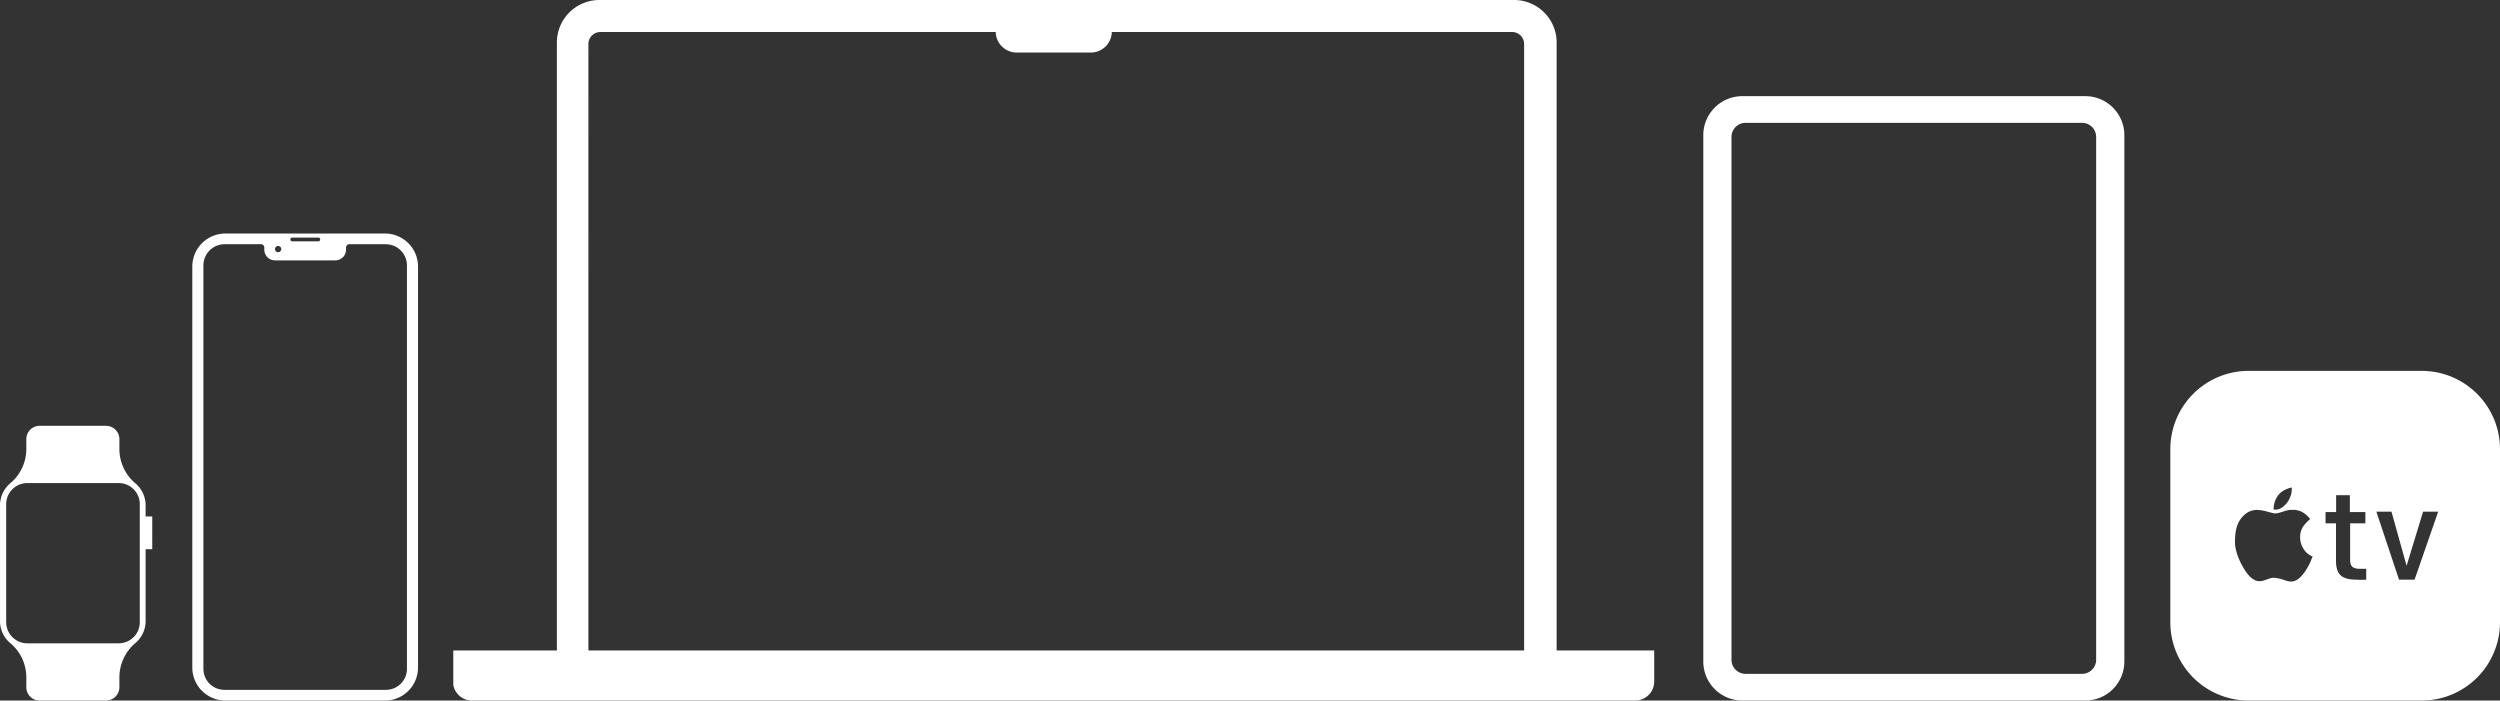
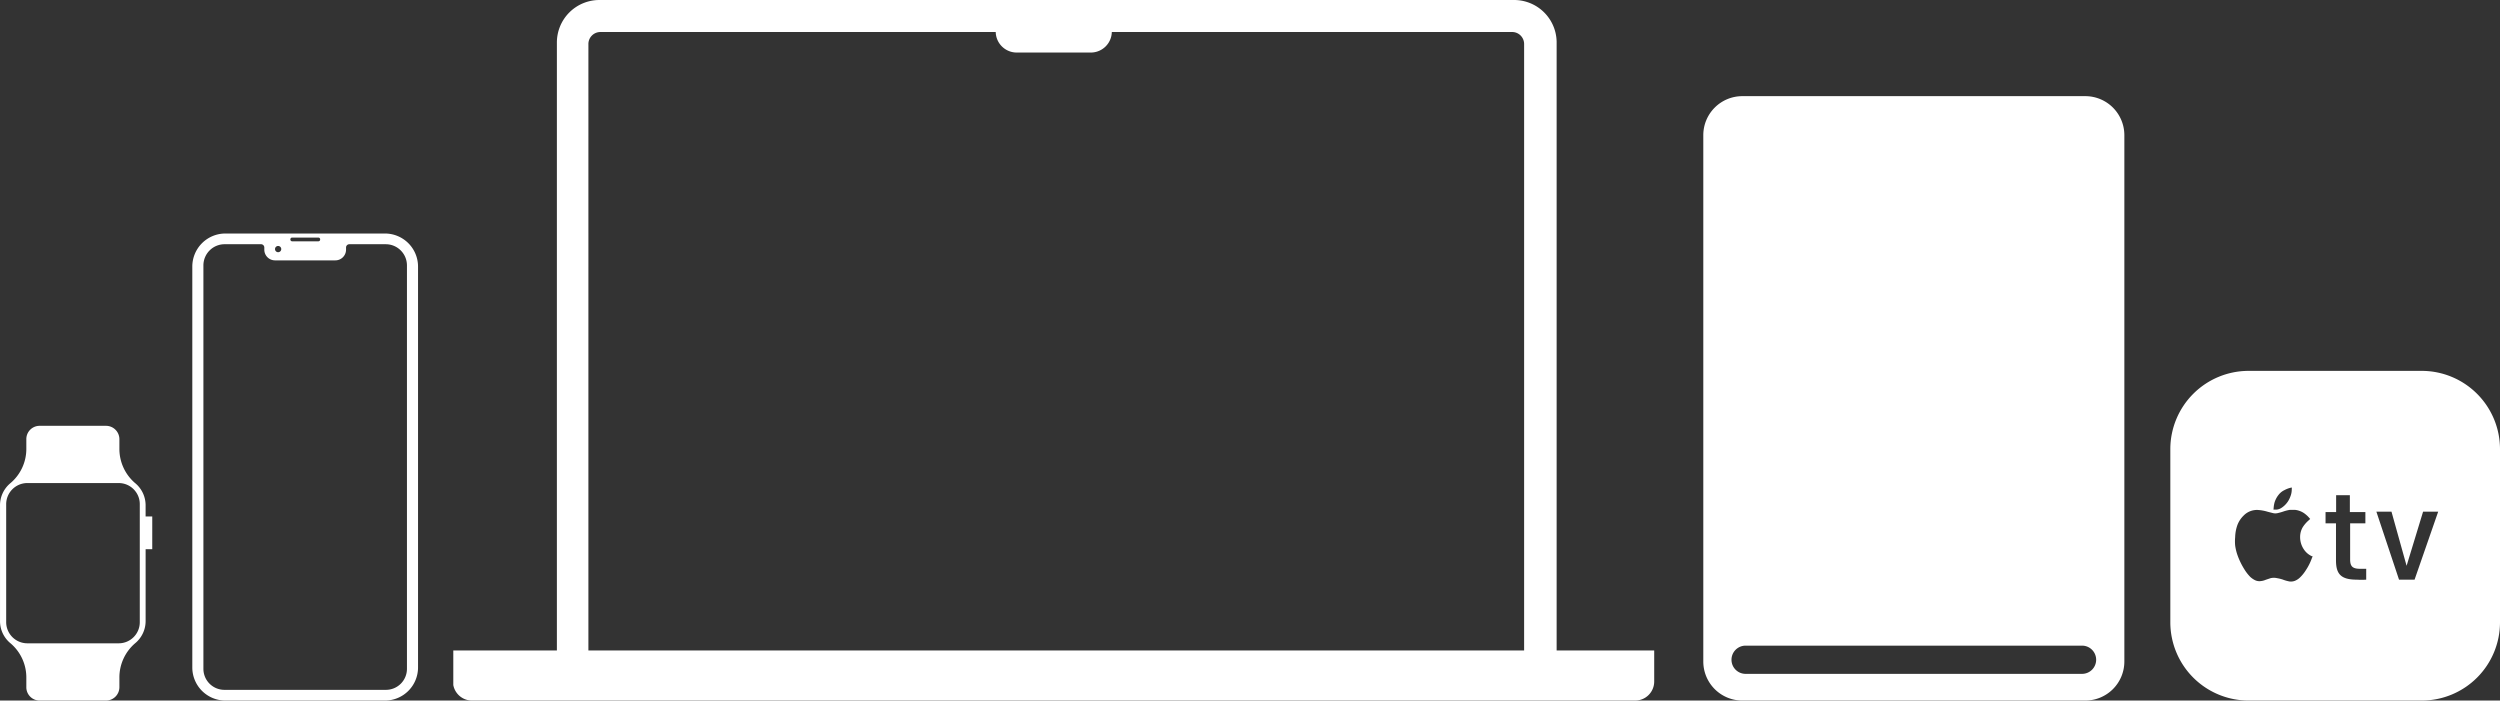
<svg xmlns="http://www.w3.org/2000/svg" width="182" height="51">
  <rect width="100%" height="100%" fill="#333333" stroke="none" />
-   <path fill="#FFF" d="M28.025 17H16.408A2.408 2.408 0 0 0 14 19.408v29.184A2.408 2.408 0 0 0 16.408 51h11.617a2.408 2.408 0 0 0 2.408-2.408V19.408A2.408 2.408 0 0 0 28.025 17zm-6.743.297h1.884a.128.128 0 0 1 .141.142.128.128 0 0 1-.141.128h-1.884a.128.128 0 0 1-.142-.128.127.127 0 0 1 .142-.142zm-1.049.61a.227.227 0 1 1 0 .453.227.227 0 0 1 0-.453zm9.393 30.784a1.53 1.53 0 0 1-1.544 1.53h-11.73a1.53 1.53 0 0 1-1.544-1.53V19.309a1.544 1.544 0 0 1 1.544-1.53h2.663a.24.24 0 0 1 .227.241v.17a.78.78 0 0 0 .779.765h4.392a.78.78 0 0 0 .779-.765v-.17a.24.24 0 0 1 .226-.24h2.664c.847 0 1.536.682 1.544 1.53v29.38zM151.812 7h-24.97A2.842 2.842 0 0 0 124 9.842v38.316A2.842 2.842 0 0 0 126.842 51h24.97a2.842 2.842 0 0 0 2.841-2.842V9.842A2.842 2.842 0 0 0 151.812 7zm.788 41.03c0 .56-.448 1.017-1.008 1.027h-24.53a1.027 1.027 0 0 1-1.009-1.027V9.97c0-.56.449-1.017 1.009-1.027h24.53c.56.01 1.008.467 1.008 1.027v38.06zm-39.277-.674V3.023A3.097 3.097 0 0 0 110.227 0h-66.59a3.096 3.096 0 0 0-3.096 3.096v44.26H33v2.513c.126.678.732 1.16 1.42 1.13h84.586a1.384 1.384 0 0 0 1.42-1.385v-2.258h-7.103zM42.835 3.206c0-.483.392-.875.875-.875h28.778a1.53 1.53 0 0 0 1.493 1.494h5.464A1.53 1.53 0 0 0 80.94 2.33h29.142c.483 0 .874.392.874.875v44.15h-68.12V3.206zM176.32 27h-12.64a5.7 5.7 0 0 0-5.68 5.68v12.64a5.7 5.7 0 0 0 5.68 5.68h12.64a5.7 5.7 0 0 0 5.68-5.68V32.68a5.7 5.7 0 0 0-5.68-5.68zm-10.8 10a2 2 0 0 1 .07-.43 1.71 1.71 0 0 1 .31-.57 1.17 1.17 0 0 1 .41-.32 1.86 1.86 0 0 1 .53-.19.7.7 0 0 1 0 .14c0 .185-.038.369-.11.54a1.62 1.62 0 0 1-.65.81.77.77 0 0 1-.35.12h-.22a.48.48 0 0 1 .01-.1zm2.8 3.59a4 4 0 0 1-.46.93 2.74 2.74 0 0 1-.4.5 1.16 1.16 0 0 1-.36.25.79.79 0 0 1-.43.06 2.75 2.75 0 0 1-.49-.14 2.73 2.73 0 0 0-.41-.1 1.06 1.06 0 0 0-.47 0l-.36.12a1.15 1.15 0 0 1-.33.09.74.74 0 0 1-.46-.07 1.55 1.55 0 0 1-.33-.23 3.09 3.09 0 0 1-.44-.57 5.25 5.25 0 0 1-.51-1.07 3.71 3.71 0 0 1-.15-.64 3.26 3.26 0 0 1 0-.62 2.85 2.85 0 0 1 .16-.87 1.9 1.9 0 0 1 .46-.7 1.35 1.35 0 0 1 1.09-.4c.227.018.452.062.67.13l.4.1a.71.71 0 0 0 .29 0 3.94 3.94 0 0 0 .49-.14 3.06 3.06 0 0 1 .41-.1h.4c.237.027.464.113.66.25a2 2 0 0 1 .37.34l.06.07-.14.13a2.26 2.26 0 0 0-.4.47 1.39 1.39 0 0 0-.18.53 1.6 1.6 0 0 0 .3 1.14 1.37 1.37 0 0 0 .61.47.14.14 0 0 1-.05.06v.01zm3.94 1.61a5.18 5.18 0 0 1-.67 0c-1.2 0-1.53-.43-1.53-1.42V38.1h-.76v-.82h.77v-1.23h1v1.23h1.13v.82h-1.11v2.63c0 .53.2.68.76.68h.41v.79zm3.52 0h-1.13L173 37.25h1.1l1.1 3.94 1.2-3.94h1.1l-1.72 4.95zM10.6 37.6v-.767a2.092 2.092 0 0 0-.766-1.666 3.275 3.275 0 0 1-1.142-2.5v-.7A.975.975 0 0 0 7.717 31H2.884a.967.967 0 0 0-.967.967v.7a3.258 3.258 0 0 1-1.15 2.5 2.092 2.092 0 0 0-.766 1.666v8.417c.01.615.29 1.194.766 1.583a3.258 3.258 0 0 1 1.15 2.5v.684a.967.967 0 0 0 .967.983h4.833c.535 0 .97-.431.975-.967v-.7a3.275 3.275 0 0 1 1.142-2.5c.485-.397.766-.99.767-1.616v-5.234h.483V37.6H10.6zm-.424 7.683a1.534 1.534 0 0 1-1.525 1.55H1.984A1.542 1.542 0 0 1 .45 45.3v-8.583a1.542 1.542 0 0 1 1.492-1.55h6.709c.843.004 1.525.69 1.525 1.533v8.583z" />
+   <path fill="#FFF" d="M28.025 17H16.408A2.408 2.408 0 0 0 14 19.408v29.184A2.408 2.408 0 0 0 16.408 51h11.617a2.408 2.408 0 0 0 2.408-2.408V19.408A2.408 2.408 0 0 0 28.025 17zm-6.743.297h1.884a.128.128 0 0 1 .141.142.128.128 0 0 1-.141.128h-1.884a.128.128 0 0 1-.142-.128.127.127 0 0 1 .142-.142zm-1.049.61a.227.227 0 1 1 0 .453.227.227 0 0 1 0-.453zm9.393 30.784a1.53 1.53 0 0 1-1.544 1.53h-11.73a1.53 1.53 0 0 1-1.544-1.53V19.309a1.544 1.544 0 0 1 1.544-1.53h2.663a.24.24 0 0 1 .227.241v.17a.78.78 0 0 0 .779.765h4.392a.78.78 0 0 0 .779-.765v-.17a.24.24 0 0 1 .226-.24h2.664c.847 0 1.536.682 1.544 1.53v29.38zM151.812 7h-24.97A2.842 2.842 0 0 0 124 9.842v38.316A2.842 2.842 0 0 0 126.842 51h24.97a2.842 2.842 0 0 0 2.841-2.842V9.842A2.842 2.842 0 0 0 151.812 7zm.788 41.03c0 .56-.448 1.017-1.008 1.027h-24.53a1.027 1.027 0 0 1-1.009-1.027c0-.56.449-1.017 1.009-1.027h24.53c.56.01 1.008.467 1.008 1.027v38.06zm-39.277-.674V3.023A3.097 3.097 0 0 0 110.227 0h-66.59a3.096 3.096 0 0 0-3.096 3.096v44.26H33v2.513c.126.678.732 1.16 1.42 1.13h84.586a1.384 1.384 0 0 0 1.42-1.385v-2.258h-7.103zM42.835 3.206c0-.483.392-.875.875-.875h28.778a1.53 1.53 0 0 0 1.493 1.494h5.464A1.53 1.53 0 0 0 80.94 2.33h29.142c.483 0 .874.392.874.875v44.15h-68.12V3.206zM176.32 27h-12.64a5.7 5.7 0 0 0-5.68 5.68v12.64a5.7 5.7 0 0 0 5.68 5.68h12.64a5.7 5.7 0 0 0 5.68-5.68V32.68a5.7 5.7 0 0 0-5.68-5.68zm-10.8 10a2 2 0 0 1 .07-.43 1.71 1.71 0 0 1 .31-.57 1.17 1.17 0 0 1 .41-.32 1.86 1.86 0 0 1 .53-.19.7.7 0 0 1 0 .14c0 .185-.038.369-.11.54a1.62 1.62 0 0 1-.65.81.77.77 0 0 1-.35.12h-.22a.48.48 0 0 1 .01-.1zm2.8 3.59a4 4 0 0 1-.46.93 2.74 2.74 0 0 1-.4.5 1.16 1.16 0 0 1-.36.25.79.79 0 0 1-.43.06 2.75 2.75 0 0 1-.49-.14 2.73 2.73 0 0 0-.41-.1 1.06 1.06 0 0 0-.47 0l-.36.12a1.15 1.15 0 0 1-.33.09.74.74 0 0 1-.46-.07 1.55 1.55 0 0 1-.33-.23 3.09 3.09 0 0 1-.44-.57 5.25 5.25 0 0 1-.51-1.07 3.71 3.71 0 0 1-.15-.64 3.26 3.26 0 0 1 0-.62 2.85 2.85 0 0 1 .16-.87 1.9 1.9 0 0 1 .46-.7 1.35 1.35 0 0 1 1.09-.4c.227.018.452.062.67.13l.4.1a.71.71 0 0 0 .29 0 3.94 3.94 0 0 0 .49-.14 3.06 3.06 0 0 1 .41-.1h.4c.237.027.464.113.66.25a2 2 0 0 1 .37.34l.06.07-.14.13a2.26 2.26 0 0 0-.4.47 1.39 1.39 0 0 0-.18.53 1.6 1.6 0 0 0 .3 1.14 1.37 1.37 0 0 0 .61.47.14.14 0 0 1-.05.06v.01zm3.94 1.61a5.18 5.18 0 0 1-.67 0c-1.2 0-1.53-.43-1.53-1.42V38.1h-.76v-.82h.77v-1.23h1v1.23h1.13v.82h-1.11v2.63c0 .53.2.68.76.68h.41v.79zm3.52 0h-1.13L173 37.25h1.1l1.1 3.94 1.2-3.94h1.1l-1.72 4.95zM10.6 37.6v-.767a2.092 2.092 0 0 0-.766-1.666 3.275 3.275 0 0 1-1.142-2.5v-.7A.975.975 0 0 0 7.717 31H2.884a.967.967 0 0 0-.967.967v.7a3.258 3.258 0 0 1-1.15 2.5 2.092 2.092 0 0 0-.766 1.666v8.417c.01.615.29 1.194.766 1.583a3.258 3.258 0 0 1 1.15 2.5v.684a.967.967 0 0 0 .967.983h4.833c.535 0 .97-.431.975-.967v-.7a3.275 3.275 0 0 1 1.142-2.5c.485-.397.766-.99.767-1.616v-5.234h.483V37.6H10.6zm-.424 7.683a1.534 1.534 0 0 1-1.525 1.55H1.984A1.542 1.542 0 0 1 .45 45.3v-8.583a1.542 1.542 0 0 1 1.492-1.55h6.709c.843.004 1.525.69 1.525 1.533v8.583z" />
</svg>